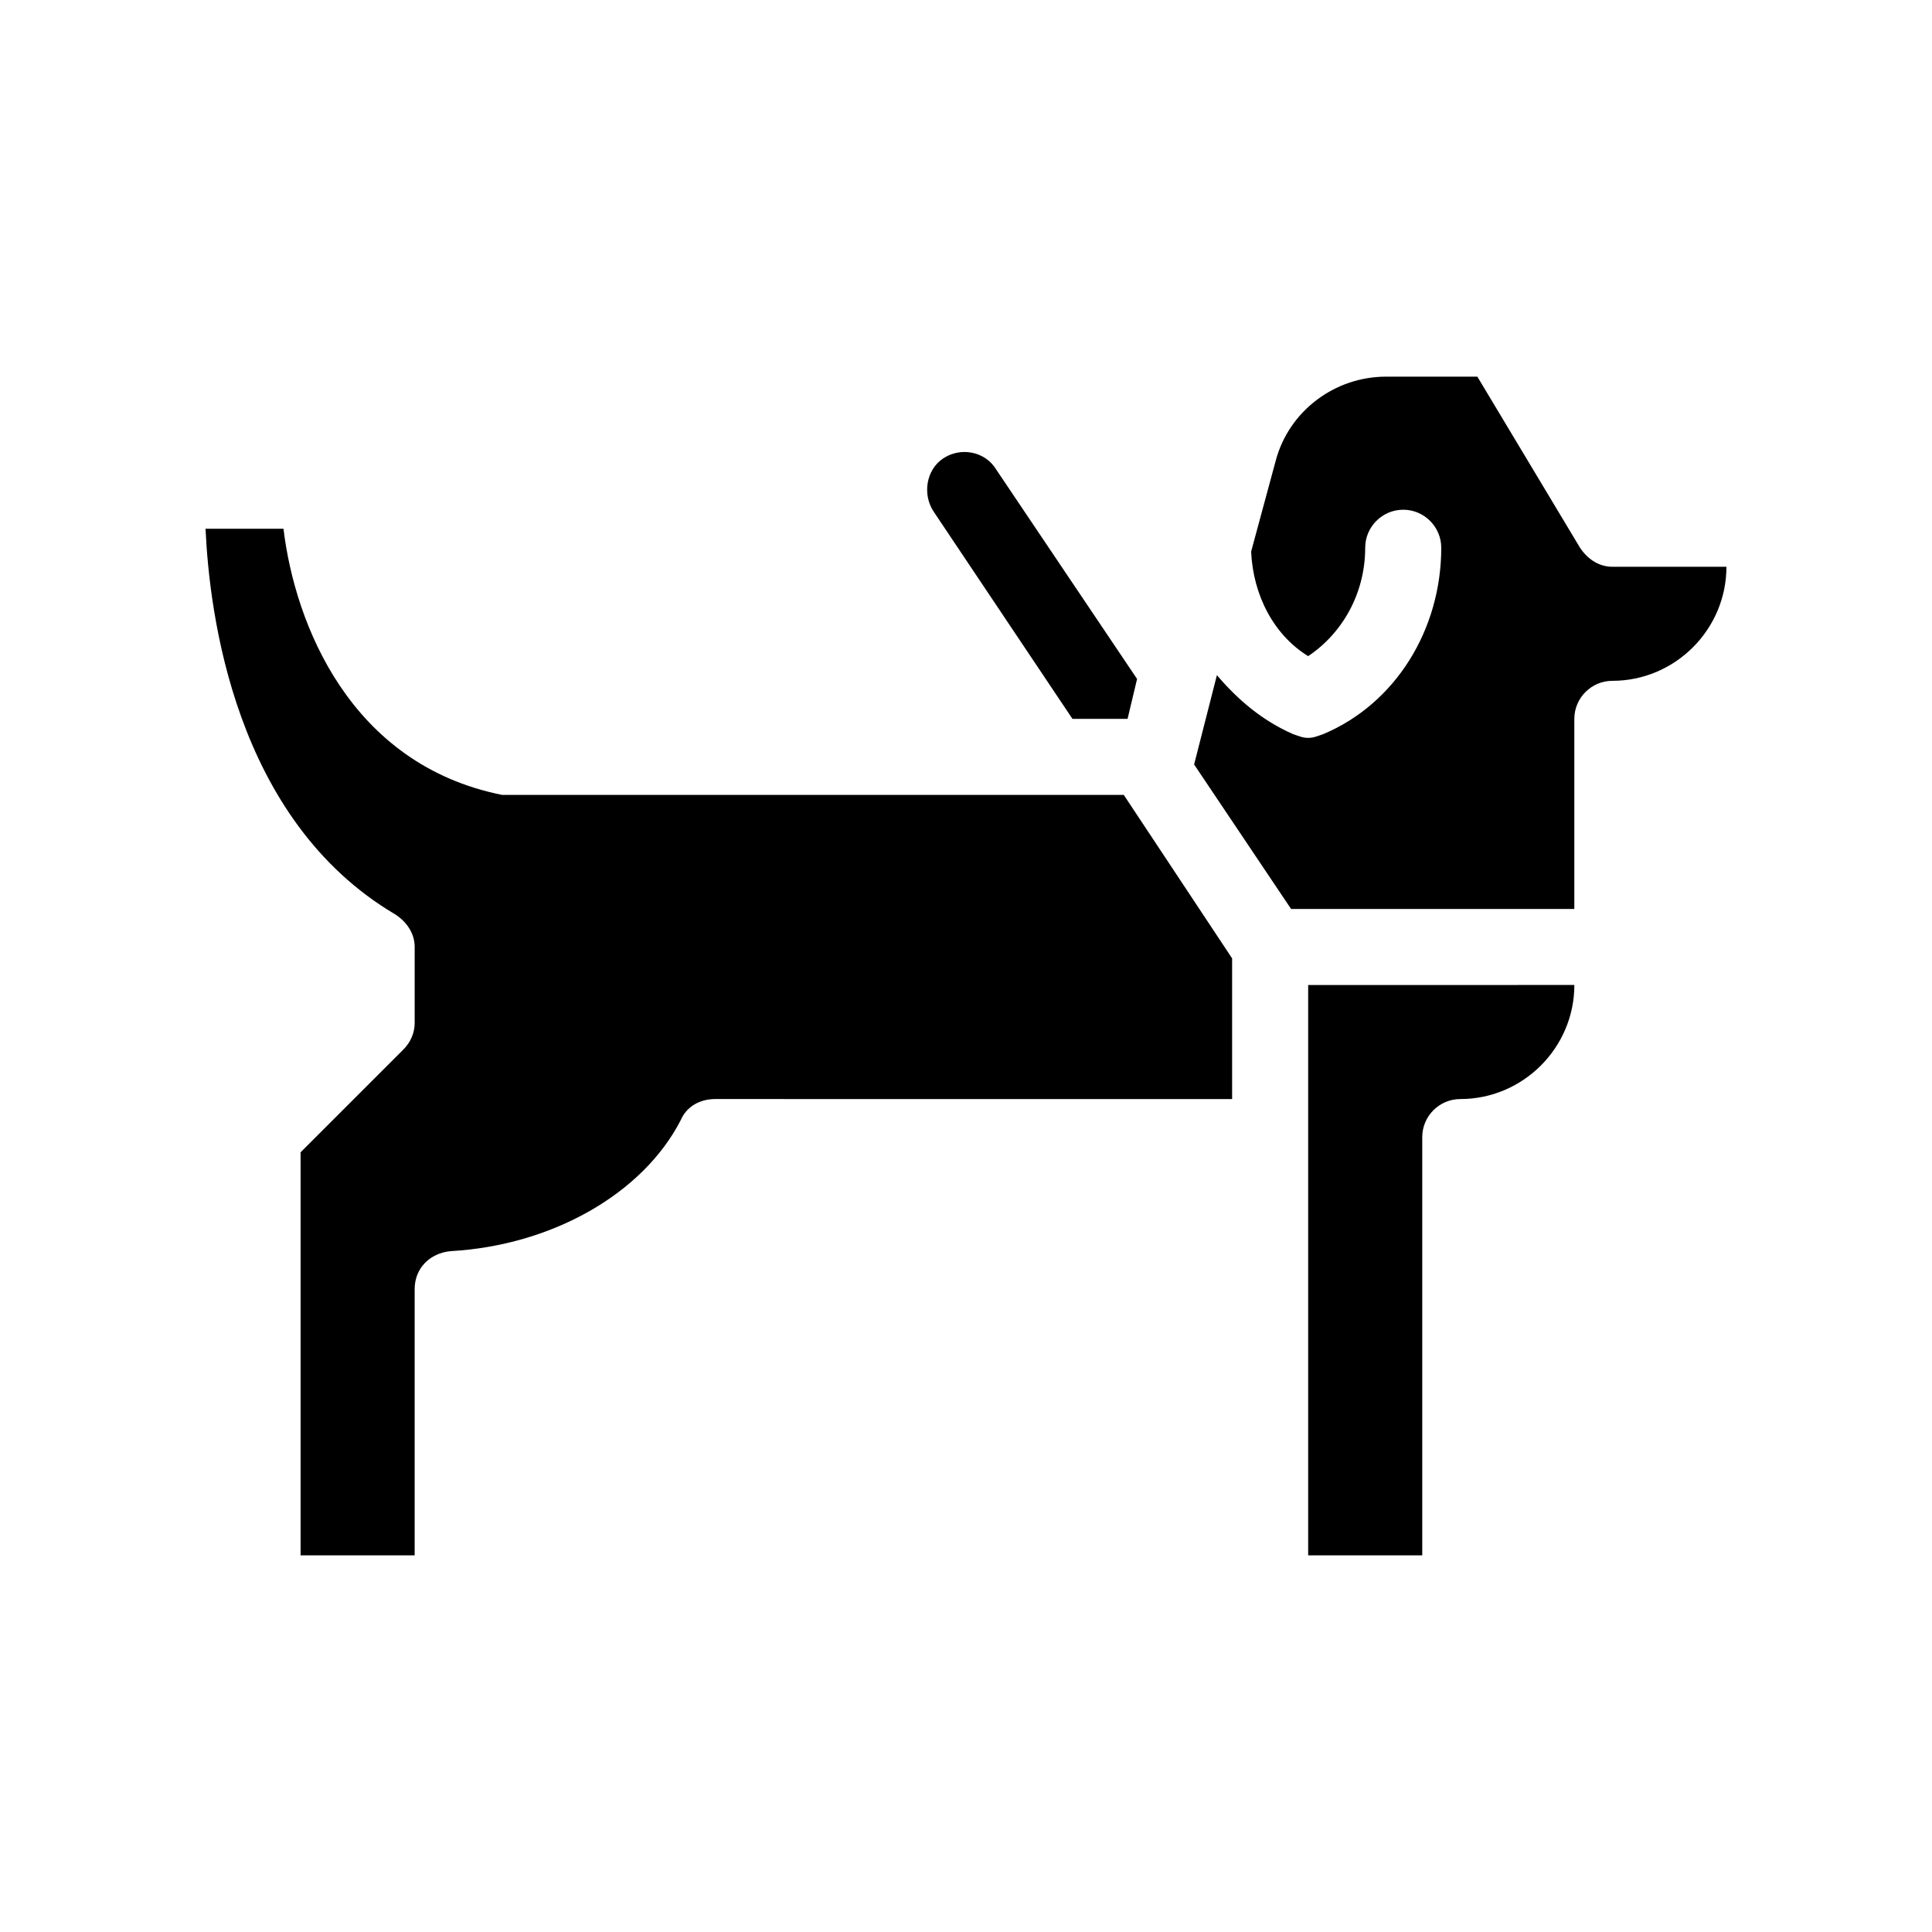
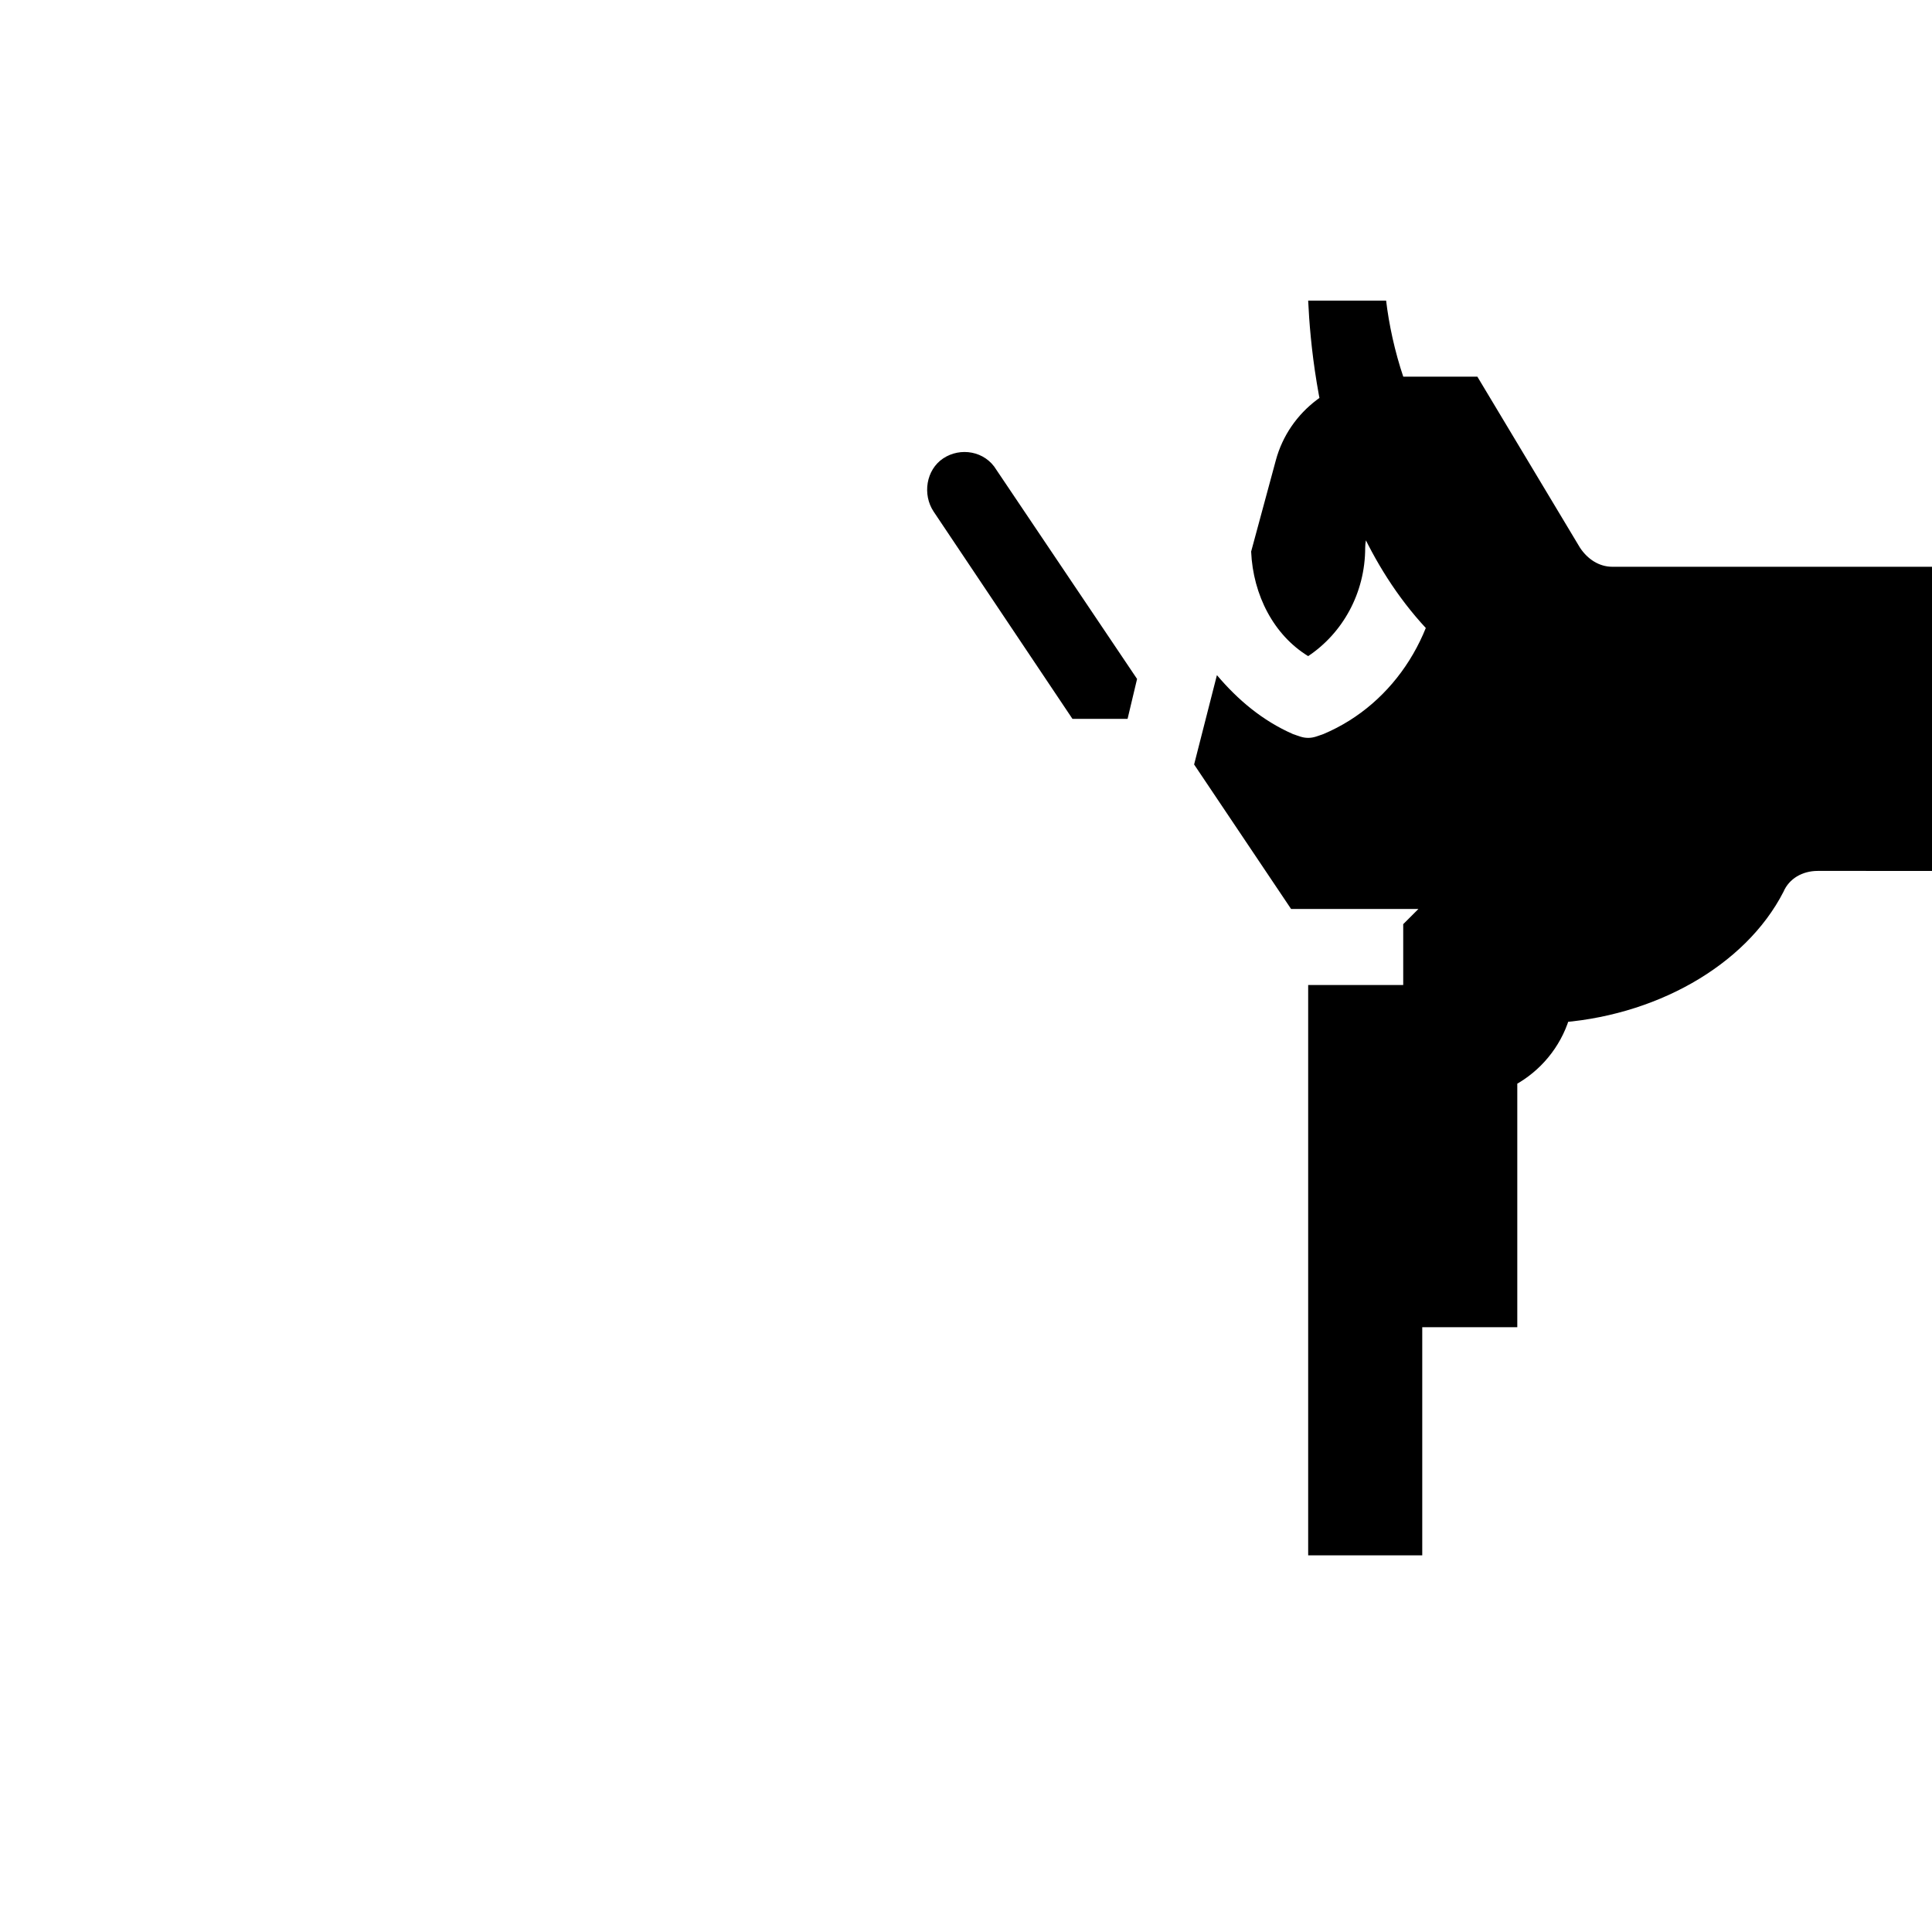
<svg xmlns="http://www.w3.org/2000/svg" fill="#000000" width="800px" height="800px" version="1.1" viewBox="144 144 512 512">
-   <path d="m391.43 279.59c-3.023-4.535-2.016-11.082 2.519-14.105s11.082-2.016 14.105 3.023l37.281 55.418-2.516 10.578h-14.609zm99.25 276.59h30.23v-110.84c0-5.543 4.535-10.078 10.078-10.078 16.625 0 30.23-13.602 30.23-30.23l-70.539 0.004zm80.609-261.98c-3.527 0-6.551-2.016-8.566-5.039l-27.207-45.344h-24.184c-13.602 0-25.695 9.07-29.223 22.168l-6.543 24.184c0.504 11.586 6.047 22.168 15.113 27.711 9.07-6.047 15.113-16.625 15.113-28.719 0-5.543 4.535-10.078 10.078-10.078s10.078 4.535 10.078 10.078c0 21.664-12.09 41.312-31.234 49.375-1.516 0.504-2.523 1.008-4.035 1.008-1.512 0-2.519-0.504-4.031-1.008-8.062-3.527-14.609-9.07-20.152-15.617l-6.043 23.676 25.695 38.289h75.066v-50.379c0-5.543 4.535-10.078 10.078-10.078 16.625 0 30.23-13.602 30.23-30.23zm-292.21 60.457h-2.016c-40.305-8.062-54.914-45.344-57.938-70.535h-20.656c1.008 22.168 7.559 77.082 50.383 102.27 3.023 2.016 5.039 5.039 5.039 8.566v20.152c0 2.519-1.008 5.039-3.023 7.055l-27.211 27.203v106.81h30.23v-70.535c0-5.543 4.031-9.574 9.574-10.078 26.703-1.512 50.883-15.113 60.961-34.762 1.512-3.527 5.039-5.543 9.07-5.543l137.03 0.004v-37.281l-28.715-43.328z" />
+   <path d="m391.43 279.59c-3.023-4.535-2.016-11.082 2.519-14.105s11.082-2.016 14.105 3.023l37.281 55.418-2.516 10.578h-14.609zm99.25 276.59h30.23v-110.84c0-5.543 4.535-10.078 10.078-10.078 16.625 0 30.23-13.602 30.23-30.23l-70.539 0.004zm80.609-261.98c-3.527 0-6.551-2.016-8.566-5.039l-27.207-45.344h-24.184c-13.602 0-25.695 9.07-29.223 22.168l-6.543 24.184c0.504 11.586 6.047 22.168 15.113 27.711 9.07-6.047 15.113-16.625 15.113-28.719 0-5.543 4.535-10.078 10.078-10.078s10.078 4.535 10.078 10.078c0 21.664-12.09 41.312-31.234 49.375-1.516 0.504-2.523 1.008-4.035 1.008-1.512 0-2.519-0.504-4.031-1.008-8.062-3.527-14.609-9.07-20.152-15.617l-6.043 23.676 25.695 38.289h75.066v-50.379c0-5.543 4.535-10.078 10.078-10.078 16.625 0 30.23-13.602 30.23-30.23zh-2.016c-40.305-8.062-54.914-45.344-57.938-70.535h-20.656c1.008 22.168 7.559 77.082 50.383 102.27 3.023 2.016 5.039 5.039 5.039 8.566v20.152c0 2.519-1.008 5.039-3.023 7.055l-27.211 27.203v106.81h30.23v-70.535c0-5.543 4.031-9.574 9.574-10.078 26.703-1.512 50.883-15.113 60.961-34.762 1.512-3.527 5.039-5.543 9.07-5.543l137.03 0.004v-37.281l-28.715-43.328z" />
</svg>